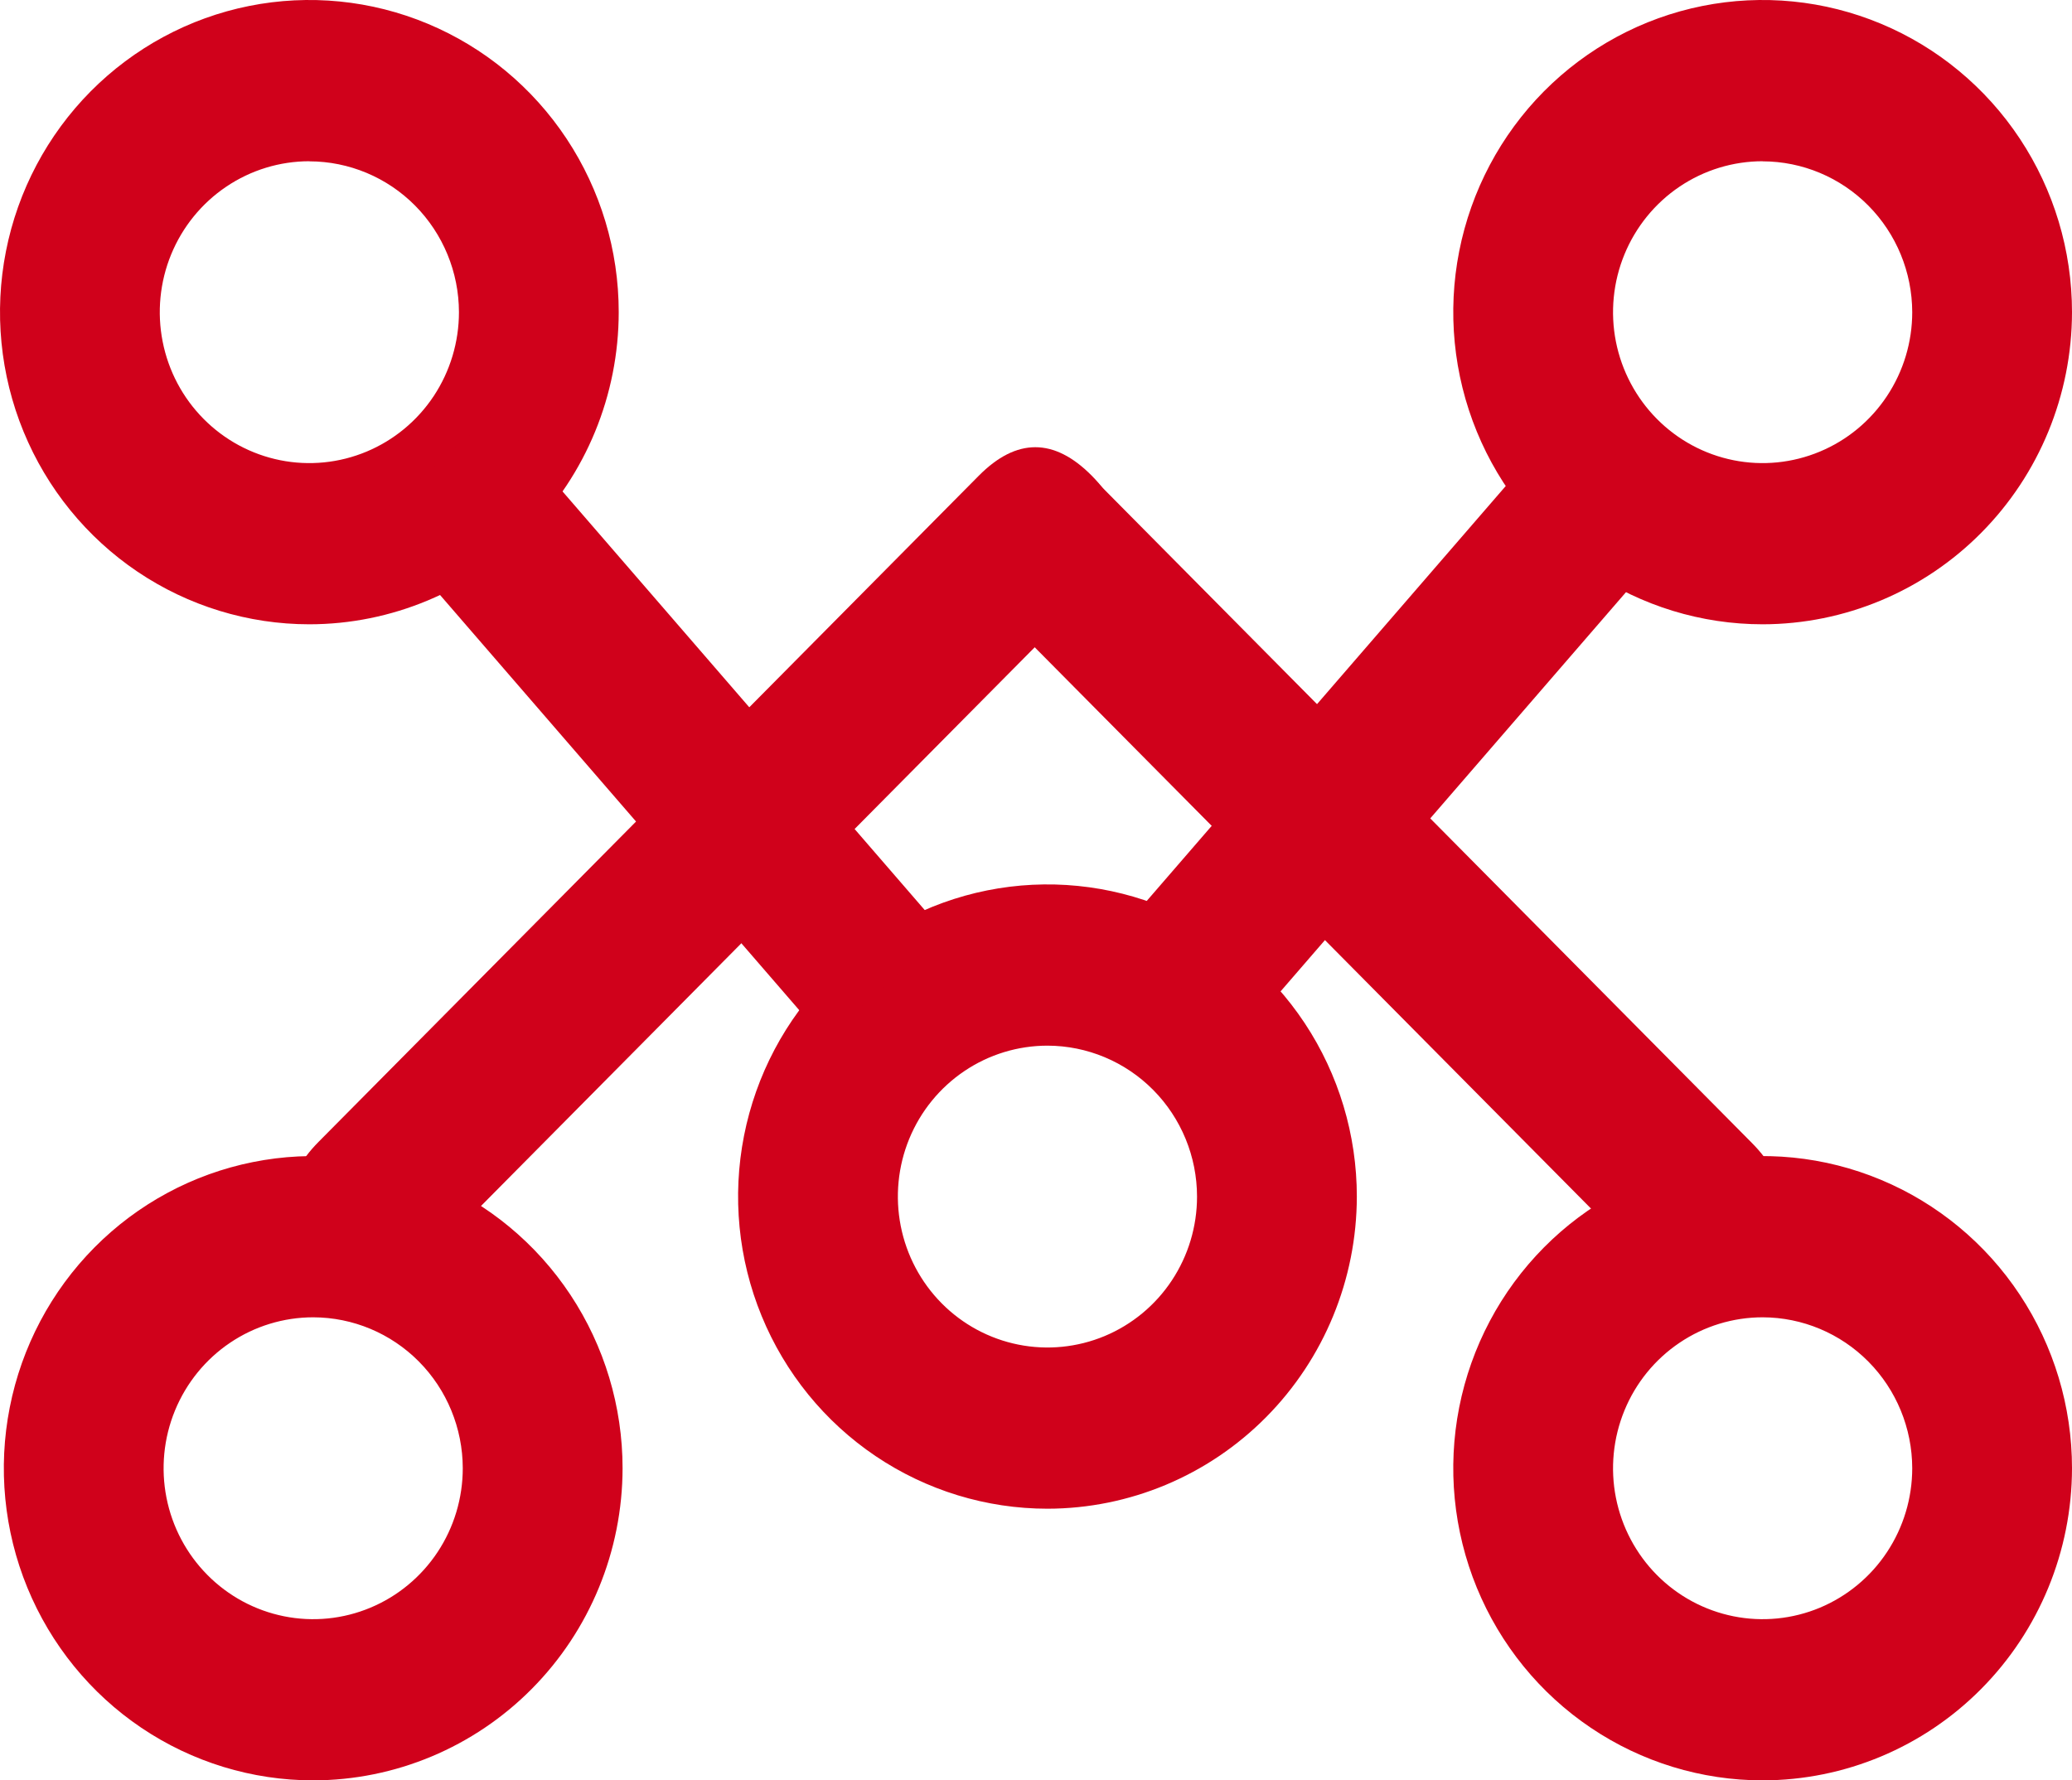
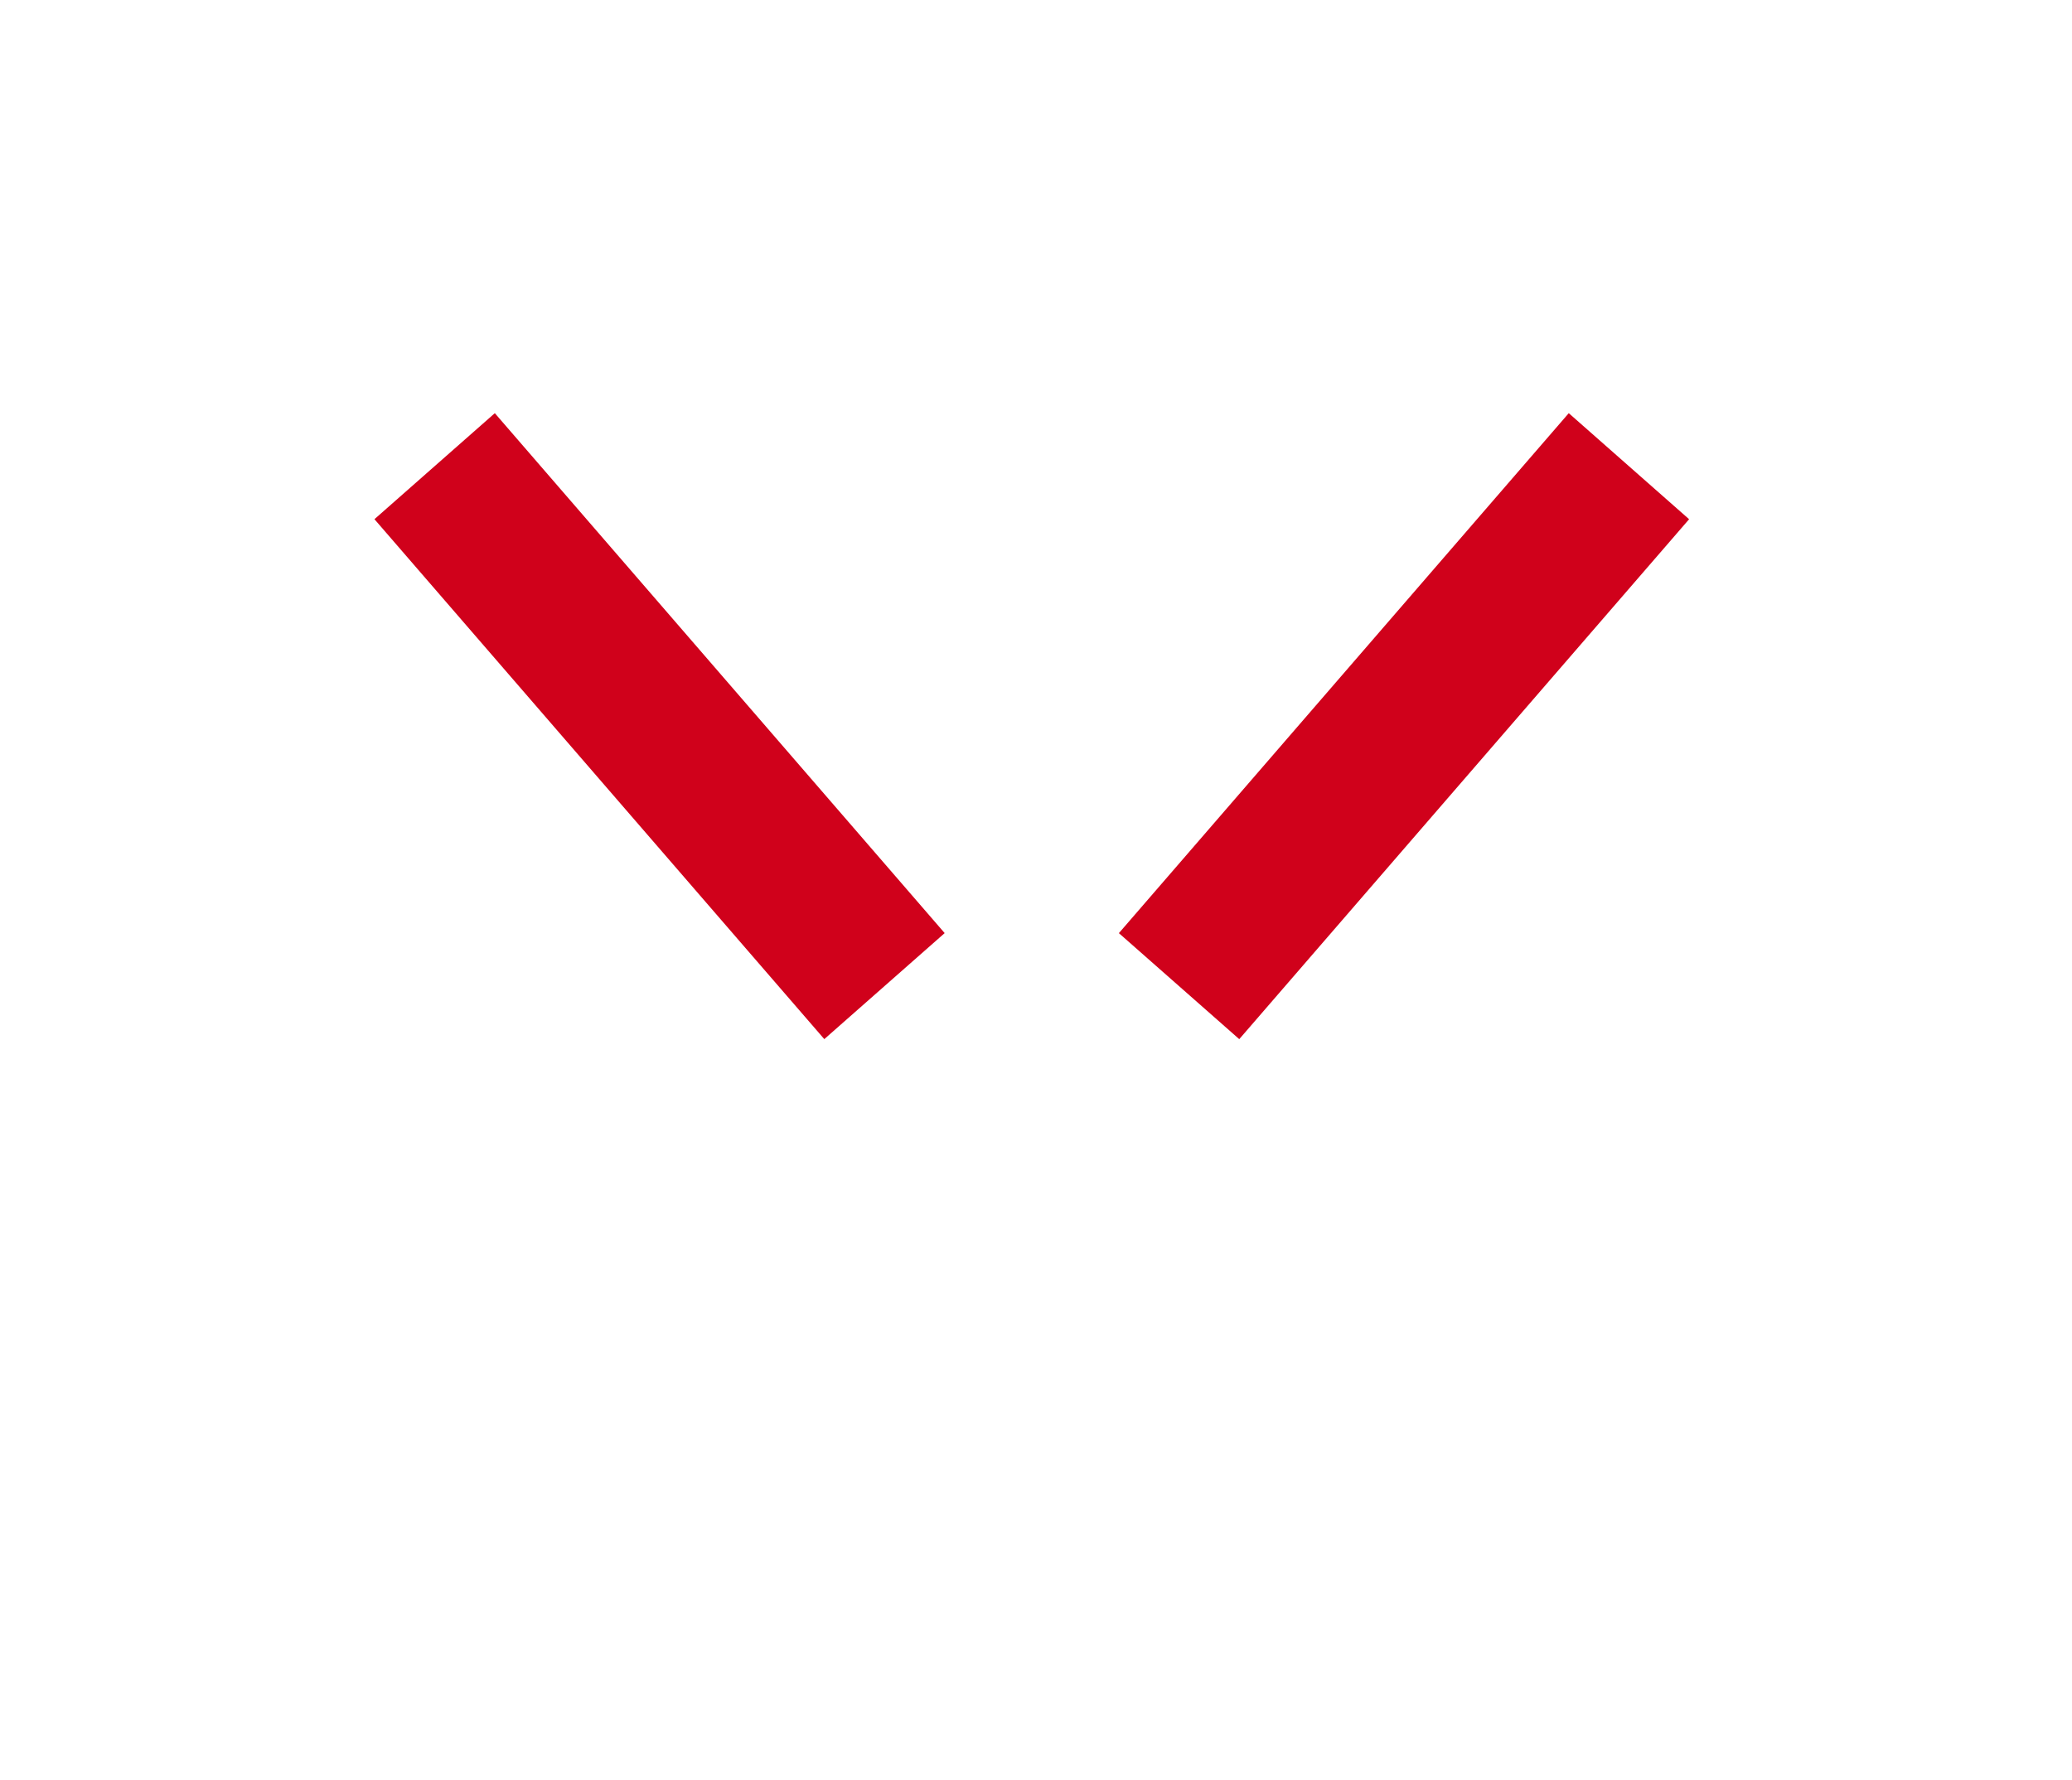
<svg xmlns="http://www.w3.org/2000/svg" width="64" height="55" viewBox="0 0 64 55" fill="none">
  <g id="Vector">
-     <path d="M9.556 19.286C7.666 19.286 5.818 18.72 4.247 17.661C2.675 16.601 1.451 15.095 0.727 13.333C0.004 11.571 -0.185 9.632 0.184 7.761C0.552 5.891 1.463 4.173 2.799 2.824C4.136 1.476 5.838 0.557 7.692 0.185C9.546 -0.187 11.467 0.004 13.213 0.734C14.959 1.464 16.451 2.7 17.501 4.286C18.551 5.872 19.112 7.736 19.111 9.644C19.11 12.2 18.102 14.652 16.311 16.46C14.519 18.268 12.089 19.284 9.556 19.286ZM9.556 4.981C8.642 4.981 7.749 5.254 6.989 5.767C6.229 6.279 5.637 7.007 5.287 7.859C4.937 8.711 4.846 9.649 5.024 10.553C5.202 11.458 5.642 12.289 6.289 12.941C6.935 13.593 7.758 14.037 8.654 14.217C9.551 14.397 10.48 14.304 11.324 13.951C12.168 13.598 12.89 13.001 13.398 12.234C13.905 11.467 14.176 10.566 14.176 9.644C14.174 8.408 13.686 7.224 12.82 6.35C11.954 5.477 10.78 4.986 9.556 4.984V4.981ZM54.445 19.286C52.555 19.286 50.707 18.721 49.136 17.661C47.564 16.602 46.339 15.095 45.616 13.333C44.893 11.571 44.703 9.632 45.072 7.762C45.441 5.891 46.351 4.173 47.687 2.824C49.024 1.476 50.727 0.557 52.58 0.185C54.434 -0.187 56.355 0.004 58.101 0.734C59.848 1.464 61.34 2.7 62.39 4.286C63.44 5.872 64 7.736 64 9.644C63.997 12.2 62.989 14.651 61.198 16.458C59.407 18.266 56.978 19.283 54.445 19.286ZM54.445 4.981C53.531 4.981 52.638 5.254 51.878 5.766C51.118 6.279 50.526 7.007 50.176 7.859C49.826 8.711 49.734 9.648 49.912 10.553C50.091 11.457 50.531 12.288 51.177 12.94C51.823 13.593 52.646 14.037 53.543 14.217C54.439 14.397 55.368 14.304 56.212 13.951C57.057 13.599 57.778 13.001 58.286 12.234C58.794 11.467 59.065 10.566 59.065 9.644C59.062 8.408 58.575 7.224 57.709 6.351C56.843 5.477 55.669 4.986 54.445 4.984V4.981ZM9.674 55C7.784 55 5.936 54.434 4.365 53.375C2.793 52.315 1.569 50.809 0.845 49.047C0.122 47.285 -0.067 45.346 0.302 43.476C0.67 41.605 1.58 39.887 2.917 38.538C4.253 37.19 5.956 36.272 7.809 35.9C9.663 35.527 11.585 35.718 13.331 36.448C15.077 37.178 16.569 38.414 17.619 40C18.669 41.586 19.23 43.45 19.23 45.357C19.227 47.914 18.219 50.365 16.427 52.172C14.636 53.98 12.207 54.997 9.674 55ZM9.674 40.695C8.76 40.695 7.866 40.969 7.107 41.481C6.347 41.993 5.755 42.722 5.405 43.574C5.055 44.426 4.964 45.363 5.142 46.268C5.32 47.172 5.76 48.003 6.407 48.655C7.053 49.307 7.876 49.751 8.773 49.931C9.669 50.111 10.598 50.019 11.443 49.665C12.287 49.312 13.008 48.715 13.516 47.948C14.024 47.181 14.294 46.279 14.294 45.357C14.292 44.121 13.805 42.936 12.939 42.062C12.073 41.188 10.899 40.697 9.674 40.695ZM54.445 55C52.555 55 50.708 54.435 49.136 53.375C47.564 52.316 46.34 50.81 45.616 49.048C44.893 47.286 44.703 45.347 45.072 43.476C45.441 41.606 46.351 39.888 47.687 38.539C49.023 37.19 50.726 36.272 52.58 35.9C54.433 35.527 56.355 35.718 58.101 36.448C59.847 37.178 61.34 38.414 62.389 40C63.44 41.586 64 43.45 64 45.357C63.997 47.913 62.99 50.364 61.198 52.172C59.407 53.98 56.978 54.997 54.445 55ZM54.445 40.695C53.531 40.695 52.638 40.968 51.878 41.481C51.118 41.993 50.525 42.721 50.176 43.573C49.826 44.425 49.734 45.363 49.912 46.267C50.091 47.172 50.531 48.003 51.177 48.655C51.823 49.307 52.647 49.751 53.543 49.931C54.439 50.111 55.368 50.019 56.213 49.666C57.057 49.312 57.779 48.715 58.286 47.948C58.794 47.181 59.065 46.279 59.065 45.357C59.063 44.121 58.576 42.937 57.71 42.063C56.844 41.189 55.67 40.697 54.445 40.695ZM32.355 46.608C30.465 46.608 28.617 46.042 27.046 44.983C25.474 43.923 24.249 42.417 23.526 40.655C22.802 38.893 22.613 36.954 22.982 35.083C23.351 33.213 24.261 31.494 25.597 30.146C26.934 28.797 28.637 27.879 30.49 27.507C32.344 27.135 34.266 27.326 36.012 28.056C37.758 28.786 39.25 30.023 40.3 31.608C41.35 33.194 41.91 35.059 41.91 36.966C41.906 39.522 40.899 41.973 39.107 43.78C37.316 45.588 34.888 46.605 32.355 46.608ZM32.355 32.303C31.441 32.303 30.547 32.576 29.788 33.088C29.028 33.6 28.435 34.328 28.085 35.18C27.735 36.032 27.644 36.97 27.822 37.874C28 38.779 28.44 39.61 29.086 40.262C29.732 40.914 30.555 41.358 31.452 41.538C32.348 41.718 33.277 41.626 34.121 41.274C34.966 40.921 35.688 40.323 36.195 39.557C36.703 38.79 36.974 37.889 36.974 36.966C36.973 35.73 36.486 34.545 35.62 33.671C34.754 32.797 33.58 32.305 32.355 32.303Z" fill="#D0011B" />
    <path d="M11.566 16.039L15.284 12.764L29.179 28.826L25.461 32.101L11.566 16.039ZM38.278 32.102L34.56 28.827L48.456 12.764L52.173 16.04L38.278 32.102Z" fill="#D0011B" />
-     <path d="M30.236 14.735C31.399 13.561 32.562 13.561 33.726 14.735L54.119 35.315C55.282 36.488 55.282 37.662 54.119 38.836C52.956 40.01 51.793 40.01 50.63 38.836L30.236 18.256C29.073 17.083 29.073 15.909 30.236 14.735Z" fill="#D0011B" />
-     <path d="M9.84 38.797C8.677 37.623 8.677 36.449 9.84 35.275L30.233 14.696C31.397 13.522 32.56 13.522 33.723 14.696C34.886 15.87 34.886 17.043 33.723 18.217L13.33 38.797C12.166 39.971 11.003 39.971 9.84 38.797Z" fill="#D0011B" />
  </g>
</svg>